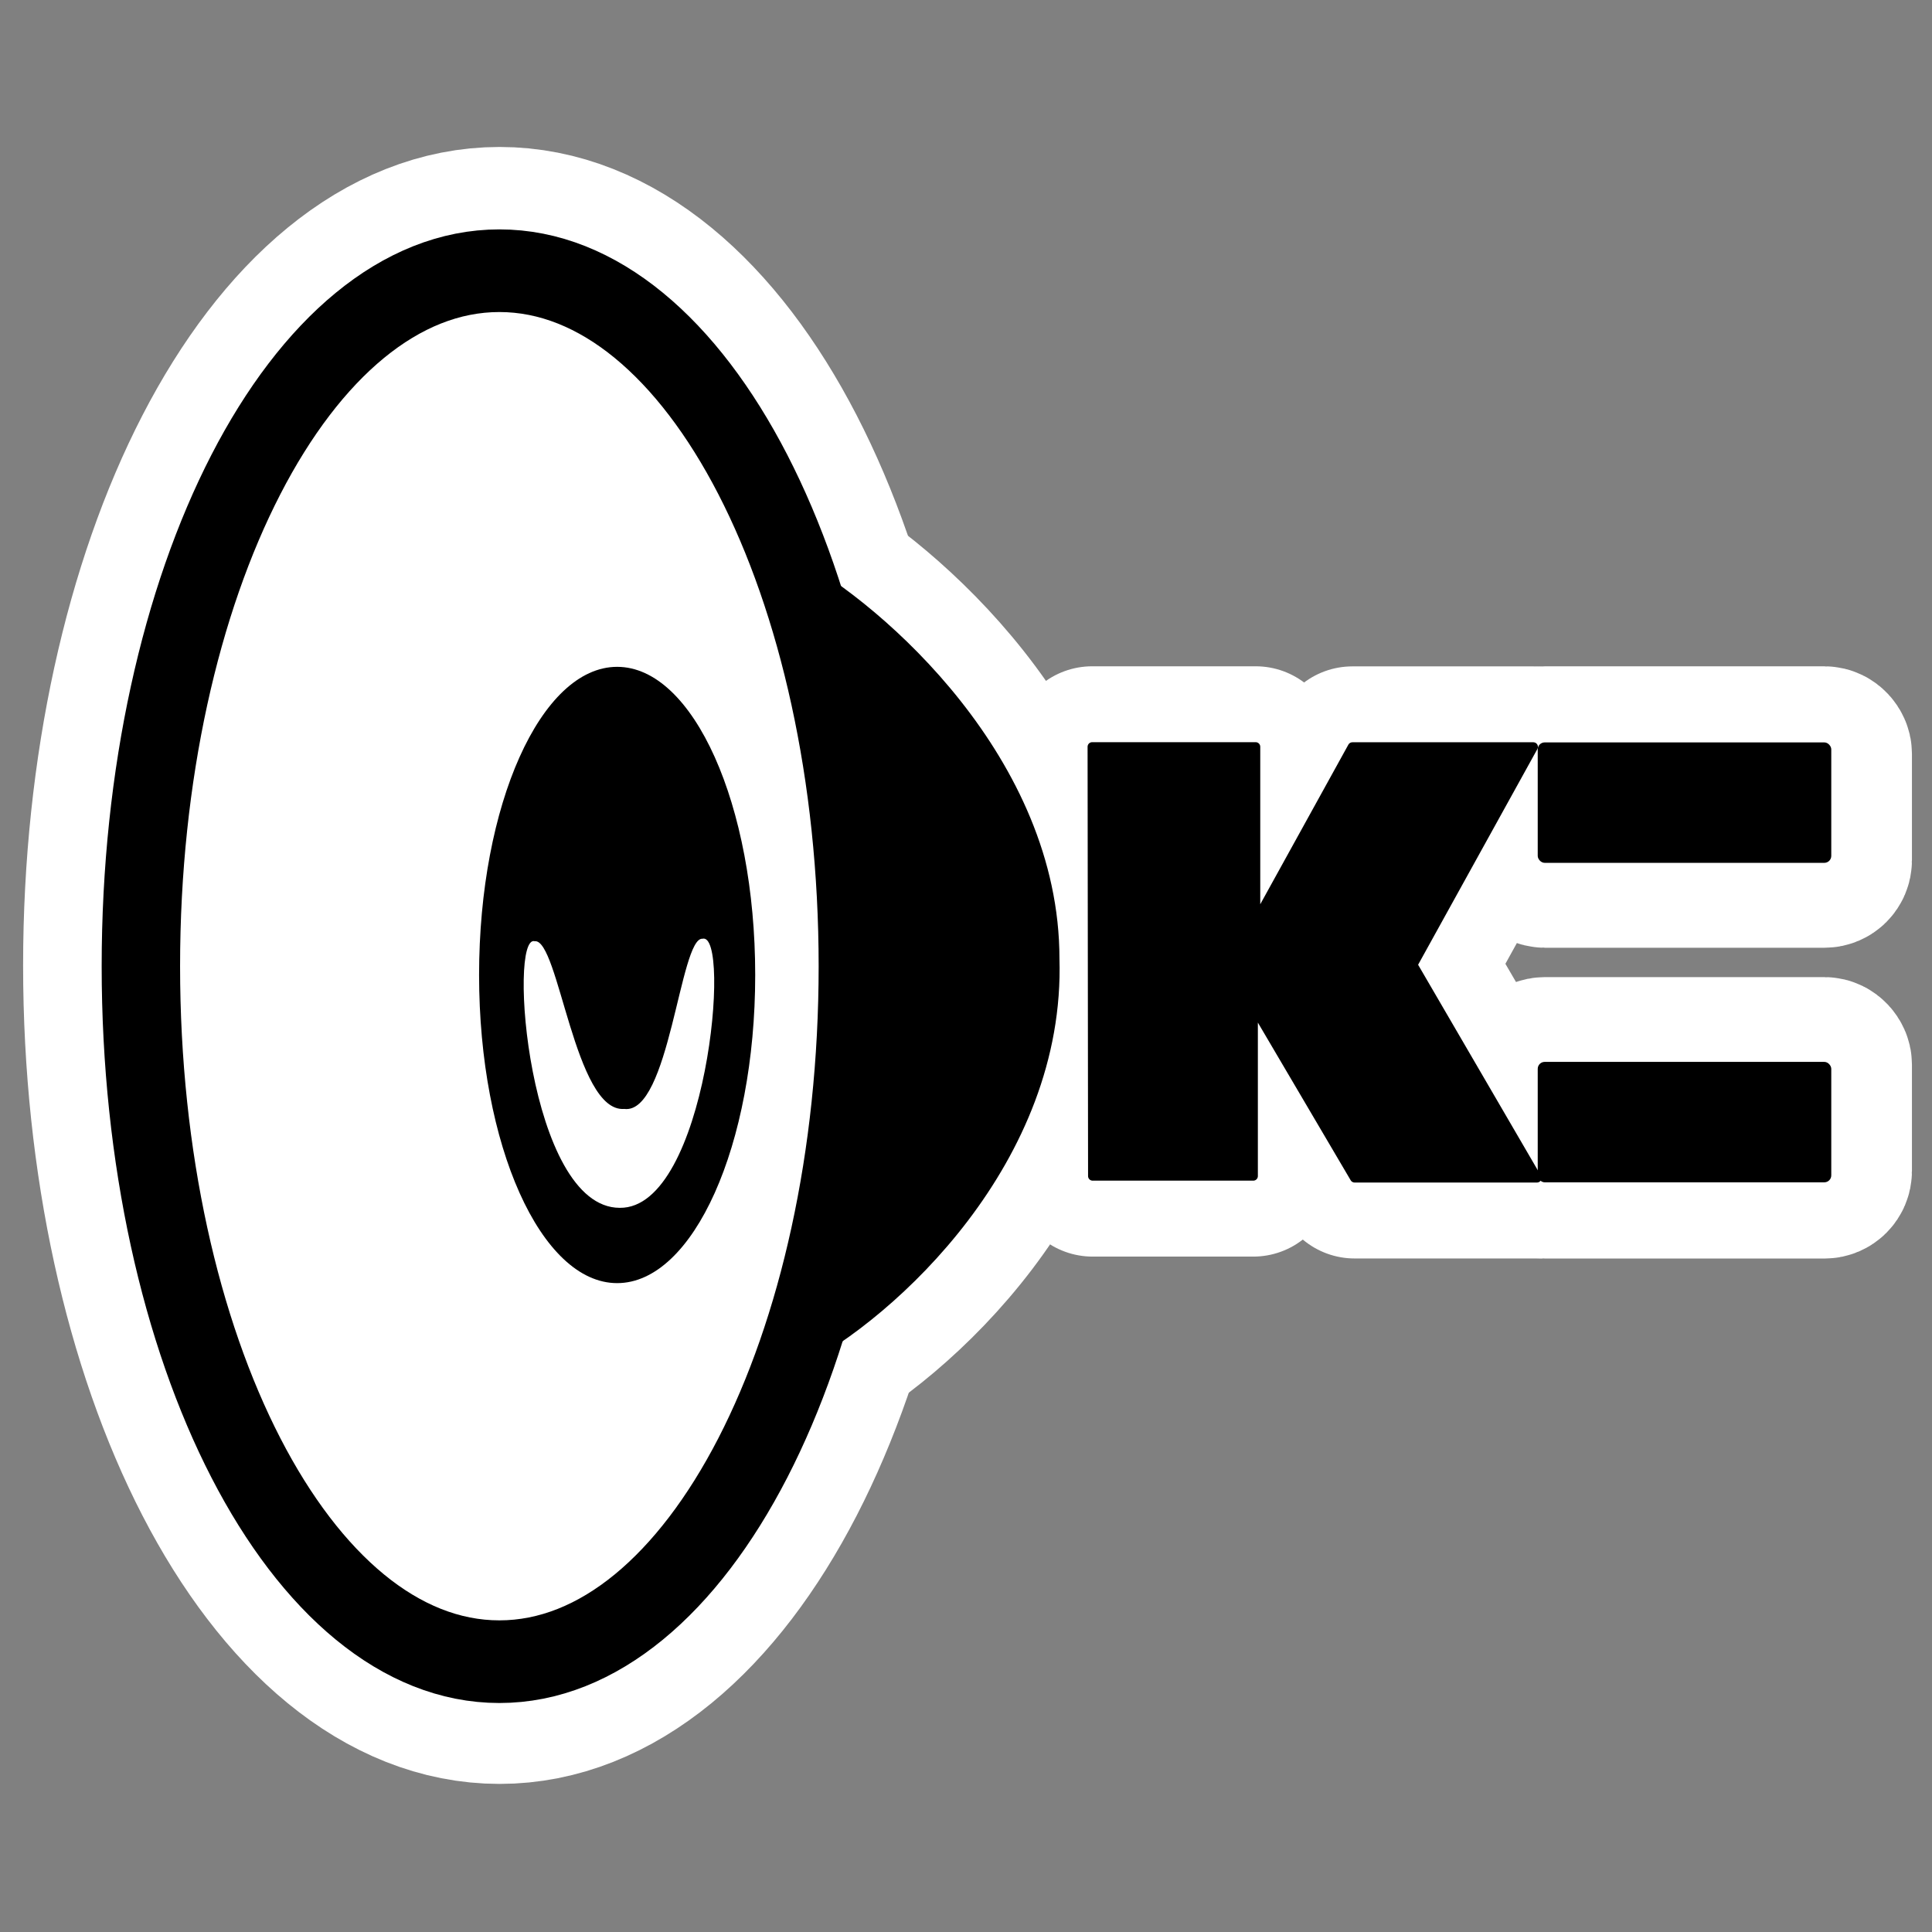
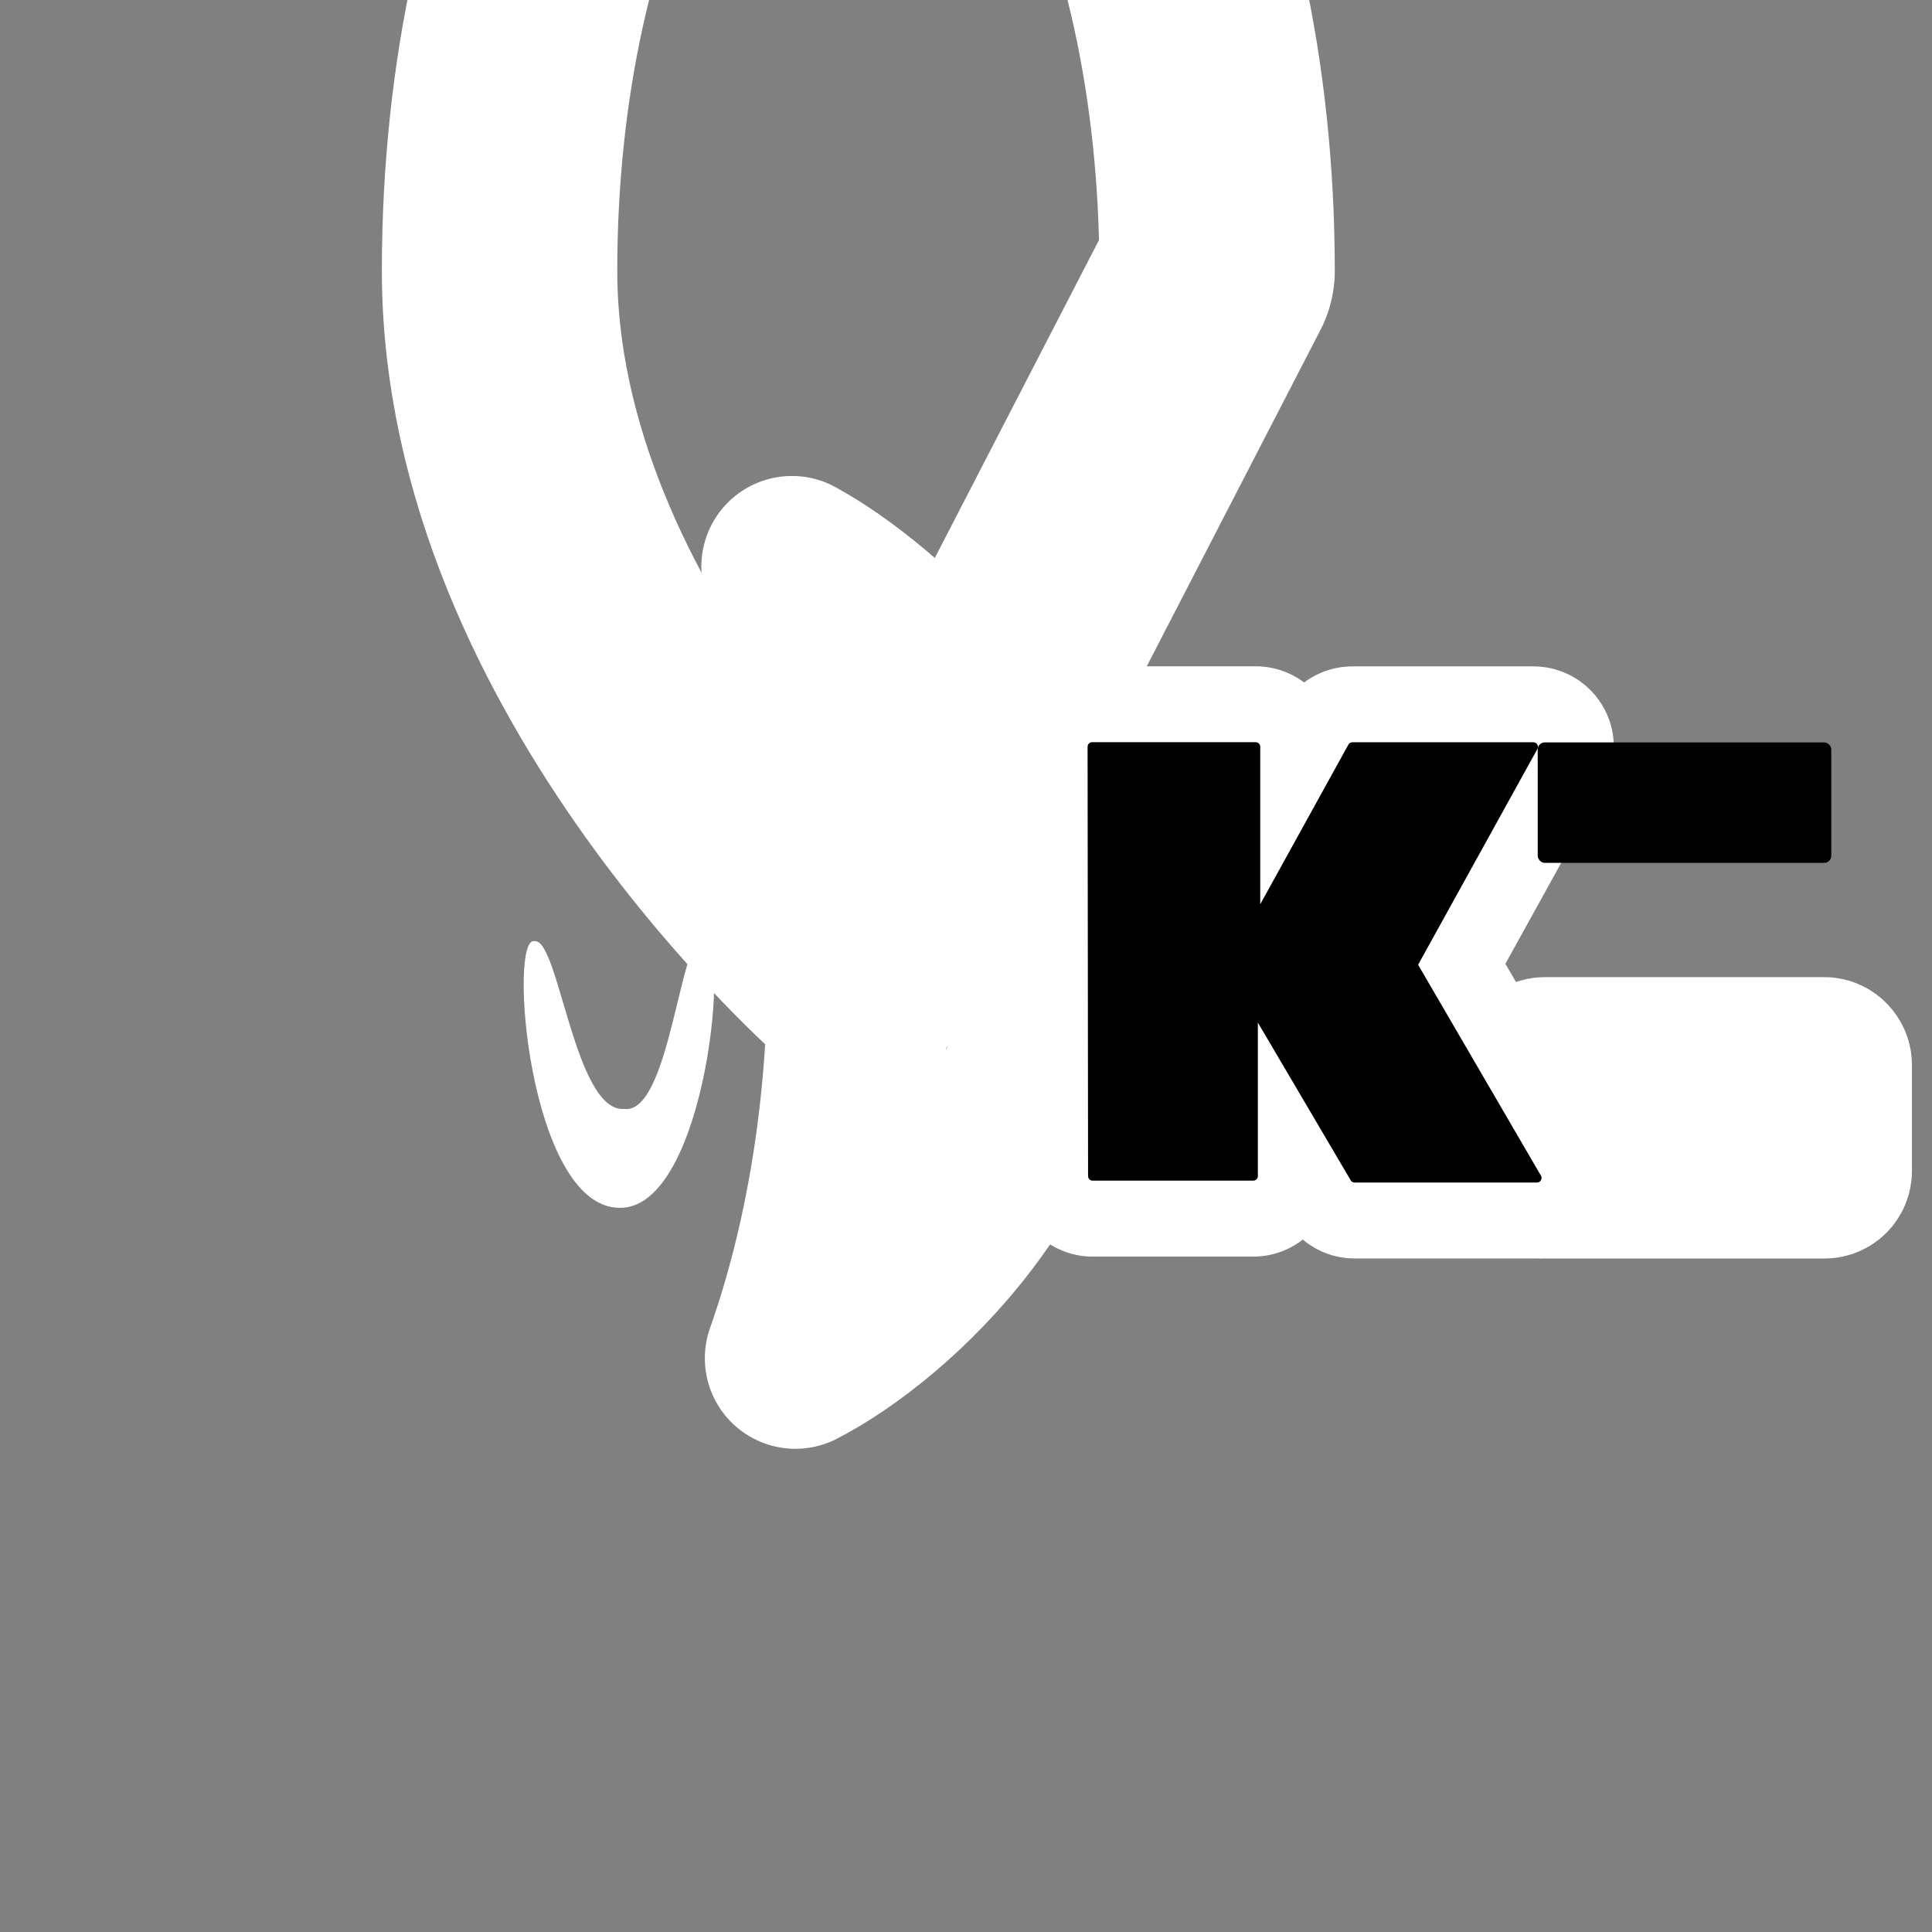
<svg xmlns="http://www.w3.org/2000/svg" xmlns:ns1="http://sodipodi.sourceforge.net/DTD/sodipodi-0.dtd" xmlns:ns2="http://www.inkscape.org/namespaces/inkscape" id="svg1" ns1:docname="amarok.svg" viewBox="0 0 60 60" ns1:version="0.32" _SVGFile__filename="oldscale/apps/amarok.svg" version="1.0" y="0" x="0" ns2:version="0.40pre4" ns1:docbase="/home/danny/work/flat/SVG/mono/scalable/apps">
  <rect x="0" y="0" width="60" height="60" fill="#808080" stroke="none" />
  <ns1:namedview id="base" bordercolor="#666666" ns2:pageshadow="2" ns2:window-y="0" pagecolor="#ffffff" ns2:window-height="699" ns2:zoom="6.6546719" ns2:window-x="0" borderopacity="1.0" ns2:current-layer="svg1" ns2:cx="38.906147" ns2:cy="11.682966" ns2:window-width="1024" ns2:pageopacity="0.0" />
  <g id="g1753" style="stroke:#ffffff" transform="translate(-75)">
    <path id="path1097" style="stroke-linejoin:round;stroke:#ffffff;stroke-linecap:round;stroke-width:5.908;fill:none" d="m24.681 18.269c1.345 3.693 2.161 8.173 2.161 13.034 0 4.747-0.76 9.149-2.047 12.793 3.08-1.585 8.485-6.58 8.286-13.034 0-6.343-5.617-11.278-8.4-12.793z" transform="matrix(.952 0 0 .952 76.097 .202)" />
-     <path id="path1098" style="stroke-linejoin:round;stroke:#ffffff;stroke-linecap:round;stroke-width:17.283;fill:none" d="m46.825 44.349c0 26.761-11.8 48.479-26.339 48.479s-26.339-21.718-26.339-48.479c-0-26.76 11.8-48.478 26.339-48.478 14.539-0 26.339 21.718 26.339 48.478z" transform="matrix(.423 0 0 .445 81.849 10.247)" />
+     <path id="path1098" style="stroke-linejoin:round;stroke:#ffffff;stroke-linecap:round;stroke-width:17.283;fill:none" d="m46.825 44.349s-26.339-21.718-26.339-48.479c-0-26.76 11.8-48.478 26.339-48.478 14.539-0 26.339 21.718 26.339 48.478z" transform="matrix(.423 0 0 .445 81.849 10.247)" />
    <path id="path1102" style="stroke-linejoin:round;stroke:#ffffff;stroke-linecap:round;stroke-width:5.252;fill:none" d="m34.05 38.359h5.24v-5.556l3.306 5.617h5.948l-4.049-6.953 3.931-7.11h-5.903l-3.155 5.715v-5.718h-5.334l0.016 14.005z" transform="matrix(.952 0 0 .952 76.518 .007)" />
-     <rect id="rect1103" style="stroke-linejoin:round;stroke:#ffffff;stroke-width:5;fill:none" rx=".217" ry=".217" height="3.74" width="9.117" y="23.193" x="122.76" />
    <rect id="rect1104" style="stroke-linejoin:round;stroke:#ffffff;stroke-width:5;fill:none" rx=".217" ry=".217" height="3.74" width="9.117" y="32.845" x="122.76" />
  </g>
  <g id="g1566" transform="matrix(.952 0 0 .952 1.097 1.102)">
-     <path id="path830" style="stroke-linejoin:round;fill-rule:evenodd;stroke:#000000;stroke-linecap:round;stroke-width:.656;fill:#000000" d="m24.681 18.269c1.345 3.693 2.161 8.173 2.161 13.034 0 4.747-0.76 9.149-2.047 12.793 3.08-1.585 8.485-6.58 8.286-13.034 0-6.343-5.617-11.278-8.4-12.793z" transform="translate(0 -.946)" />
-     <path id="path828" style="stroke-linejoin:round;fill-rule:evenodd;stroke:#000000;stroke-linecap:round;stroke-width:5.761;fill:#ffffff" d="m46.825 44.349c0 26.761-11.8 48.479-26.339 48.479s-26.339-21.718-26.339-48.479c-0-26.76 11.8-48.478 26.339-48.478 14.539-0 26.339 21.718 26.339 48.478z" transform="matrix(.444 0 0 .468 6.042 9.606)" />
-     <path id="path832" style="fill-rule:evenodd;fill:#000000" transform="matrix(.513 0 0 .513 8.471 7.701)" d="m29.265 44.731c0 10.817-3.933 19.595-8.779 19.595-4.847 0-8.78-8.778-8.78-19.595 0-10.816 3.933-19.595 8.78-19.595 4.846 0 8.779 8.779 8.779 19.595z" />
    <path id="path833" style="stroke-linejoin:round;fill-rule:evenodd;stroke-linecap:round;stroke-width:.671;fill:#ffffff" transform="translate(0 -.946)" d="m16.292 30.493c0.782-0.096 1.303 5.595 2.919 5.471 1.478 0.19 1.816-5.611 2.553-5.552 0.958-0.248 0.14 8.815-2.699 8.778-2.985 0-3.657-8.953-2.773-8.697z" />
    <g id="g939" transform="translate(.442 -.205)">
      <path id="path834" style="stroke-linejoin:round;fill-rule:evenodd;stroke:#000000;stroke-linecap:round;stroke-width:.299;fill:#000000" d="m34.05 38.359h5.24v-5.556l3.306 5.617h5.948l-4.049-6.953 3.931-7.11h-5.903l-3.155 5.715v-5.718h-5.334l0.016 14.005z" transform="translate(0 -.946)" />
      <rect id="rect835" style="fill-rule:evenodd;fill:#000000" rx=".227" ry=".227" height="3.929" width="9.576" y="23.266" x="48.569" />
-       <rect id="rect836" style="fill-rule:evenodd;fill:#000000" rx=".227" ry=".227" height="3.929" width="9.576" y="33.688" x="48.569" />
    </g>
  </g>
</svg>